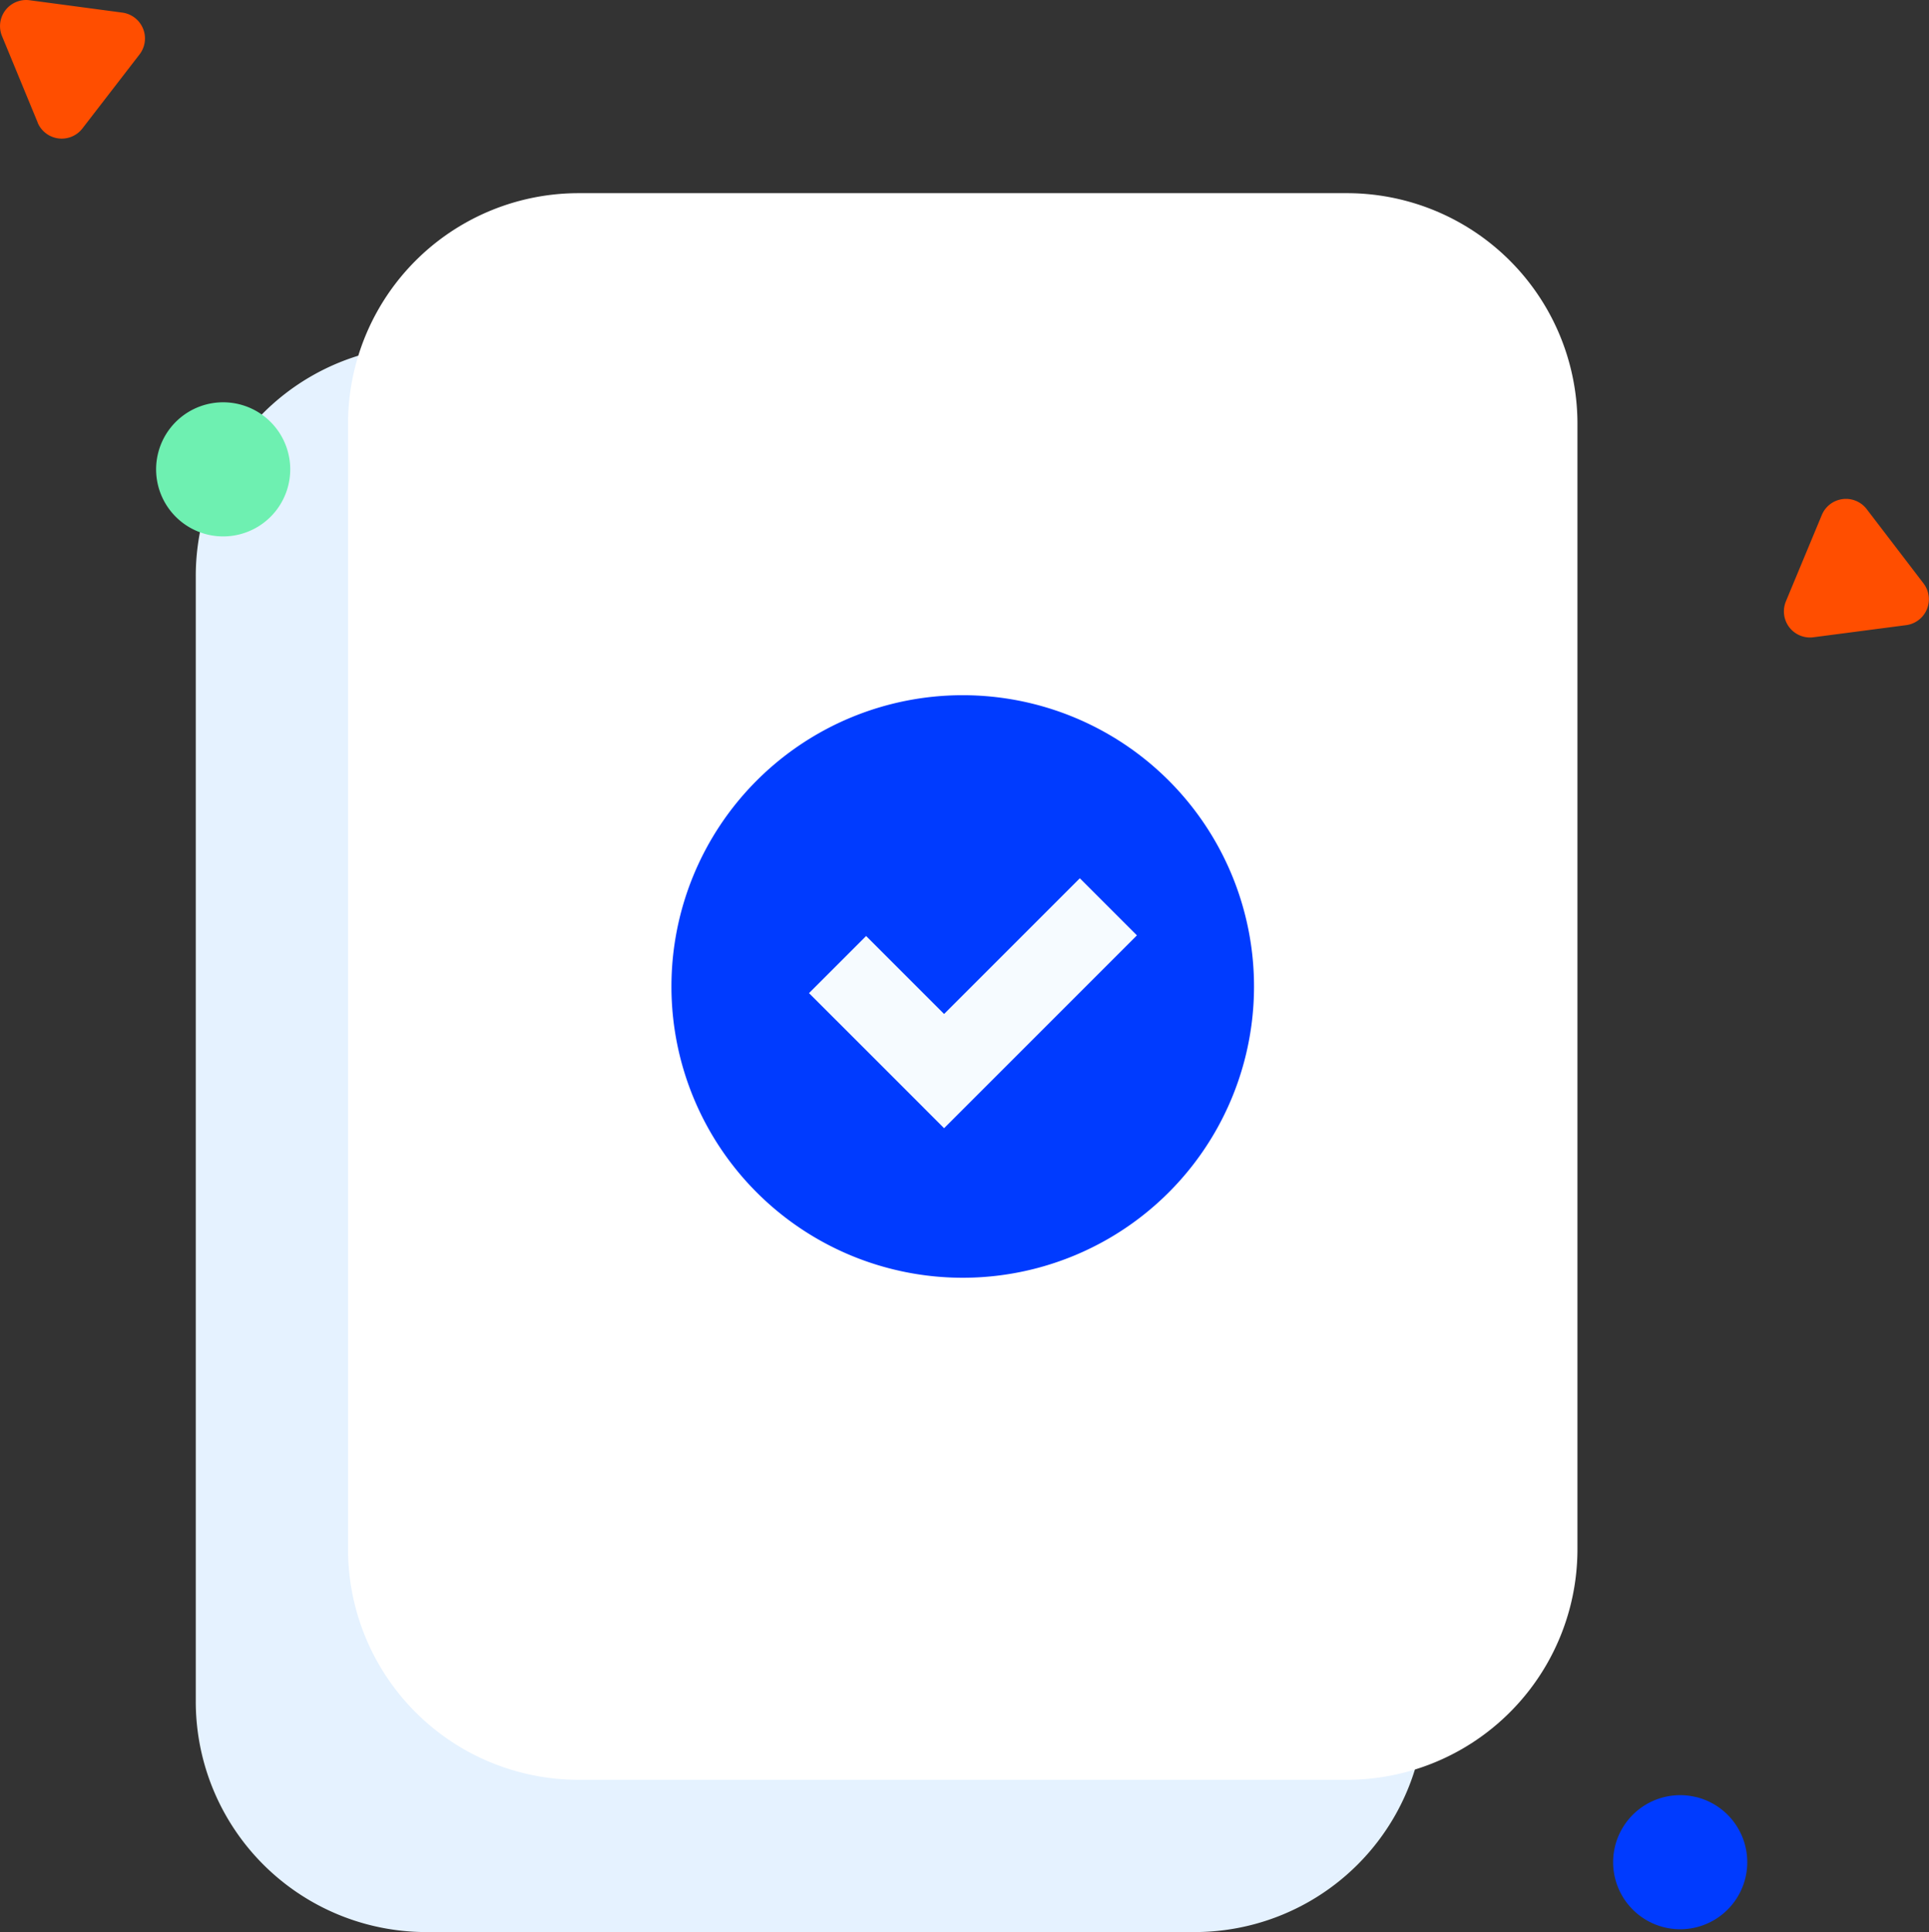
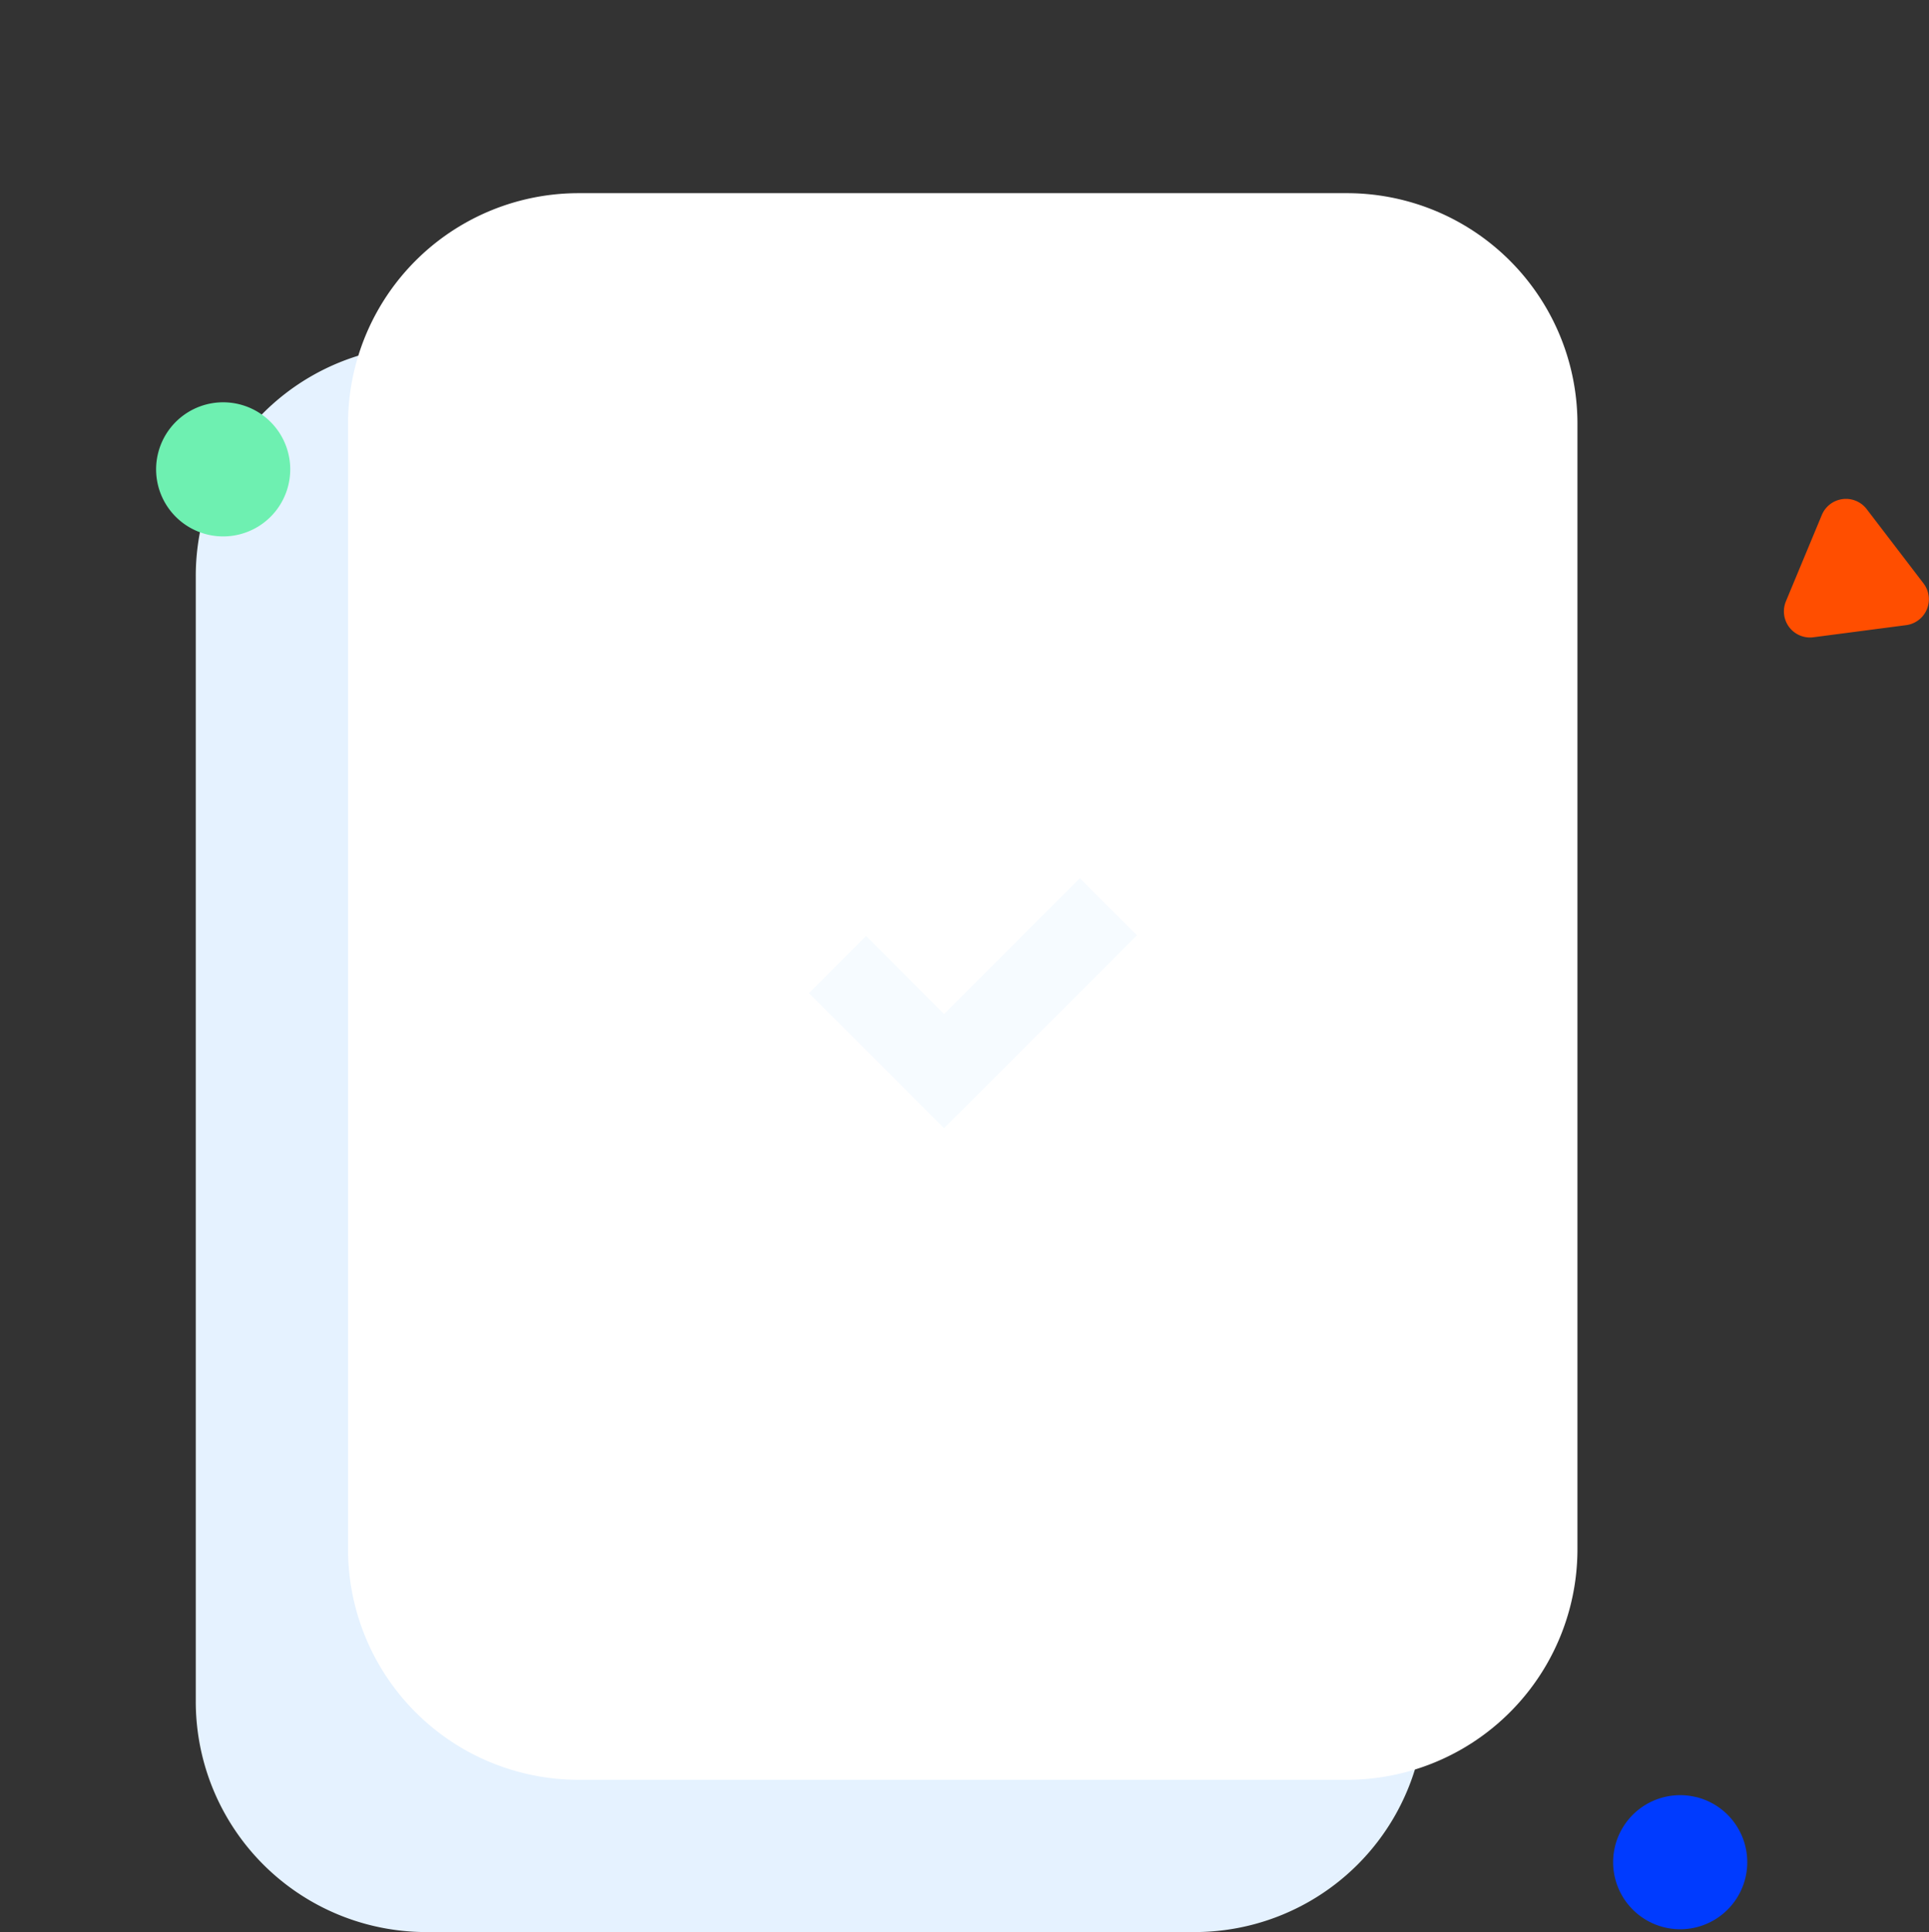
<svg xmlns="http://www.w3.org/2000/svg" width="79.594" height="79.724" viewBox="0 0 79.594 79.724">
  <rect x="0" y="0" width="79.594" height="79.724" fill="#333333" stroke="none" />
  <g transform="translate(-1444.619 -427.097)">
    <g transform="translate(1452.697 441.351)">
      <g transform="translate(0 0)">
        <path d="M59.26,68.092H27.56a9.513,9.513,0,0,1-9.513-9.514V12.136A9.513,9.513,0,0,1,27.56,2.622h31.7a9.513,9.513,0,0,1,9.514,9.514V58.578a9.513,9.513,0,0,1-9.514,9.514" transform="translate(-18.047 -2.622)" fill="#e5f2ff" />
      </g>
    </g>
    <g transform="translate(1458.98 435.068)">
      <g transform="translate(0 0)">
        <g transform="translate(0 0)">
          <g transform="translate(0 0)">
            <g transform="translate(0 0)">
              <path d="M59.26,68.092H27.56a9.513,9.513,0,0,1-9.513-9.514V12.136A9.513,9.513,0,0,1,27.56,2.622h31.7a9.513,9.513,0,0,1,9.514,9.514V58.578a9.513,9.513,0,0,1-9.514,9.514" transform="translate(-18.047 -2.622)" fill="#fff" />
            </g>
          </g>
          <g transform="translate(13.343 20.716)">
-             <path d="M49.675,57.428h0A12.019,12.019,0,1,1,61.695,45.409,12.019,12.019,0,0,1,49.675,57.428" transform="translate(-37.656 -33.39)" fill="#003bff" />
            <path d="M3.219,7.957,0,4.739,2.356,2.382,5.574,5.6l5.6-5.6,2.356,2.356L5.574,10.313Z" transform="translate(5.677 7.554)" fill="#f6fbff" />
-             <path d="M5.574,11.02-.707,4.739,2.356,1.675,5.574,4.894l5.6-5.6,3.063,3.063ZM.707,4.739,5.574,9.606l7.25-7.25L11.176.707l-5.6,5.6L2.356,3.09Z" transform="translate(5.677 7.554)" fill="rgba(0,0,0,0)" />
          </g>
        </g>
      </g>
    </g>
    <g transform="translate(1444.619 427.097)">
      <path d="M90.524,12.164A2.767,2.767,0,1,1,87.182,14.2a2.766,2.766,0,0,1,3.343-2.034" transform="translate(-20.543 61.988)" fill="#003bff" />
-       <path d="M1.554,5.056.082,1.489A1.077,1.077,0,0,1,1.221.01L5.046.52a1.077,1.077,0,0,1,.711,1.725L3.4,5.3a1.078,1.078,0,0,1-1.85-.246" transform="translate(0.001 0)" fill="#ff4e00" />
      <path d="M115.1,36.393l1.482-3.563a1.078,1.078,0,0,1,1.851-.241l2.344,3.065a1.077,1.077,0,0,1-.717,1.723l-3.826.5a1.077,1.077,0,0,1-1.134-1.482" transform="translate(-41.41 -11.581)" fill="#ff4e00" />
      <path d="M13.486,26.018a2.767,2.767,0,1,1-3.343,2.034,2.766,2.766,0,0,1,3.343-2.034" transform="translate(-3.623 -9.339)" fill="#6ef0b1" />
    </g>
  </g>
</svg>